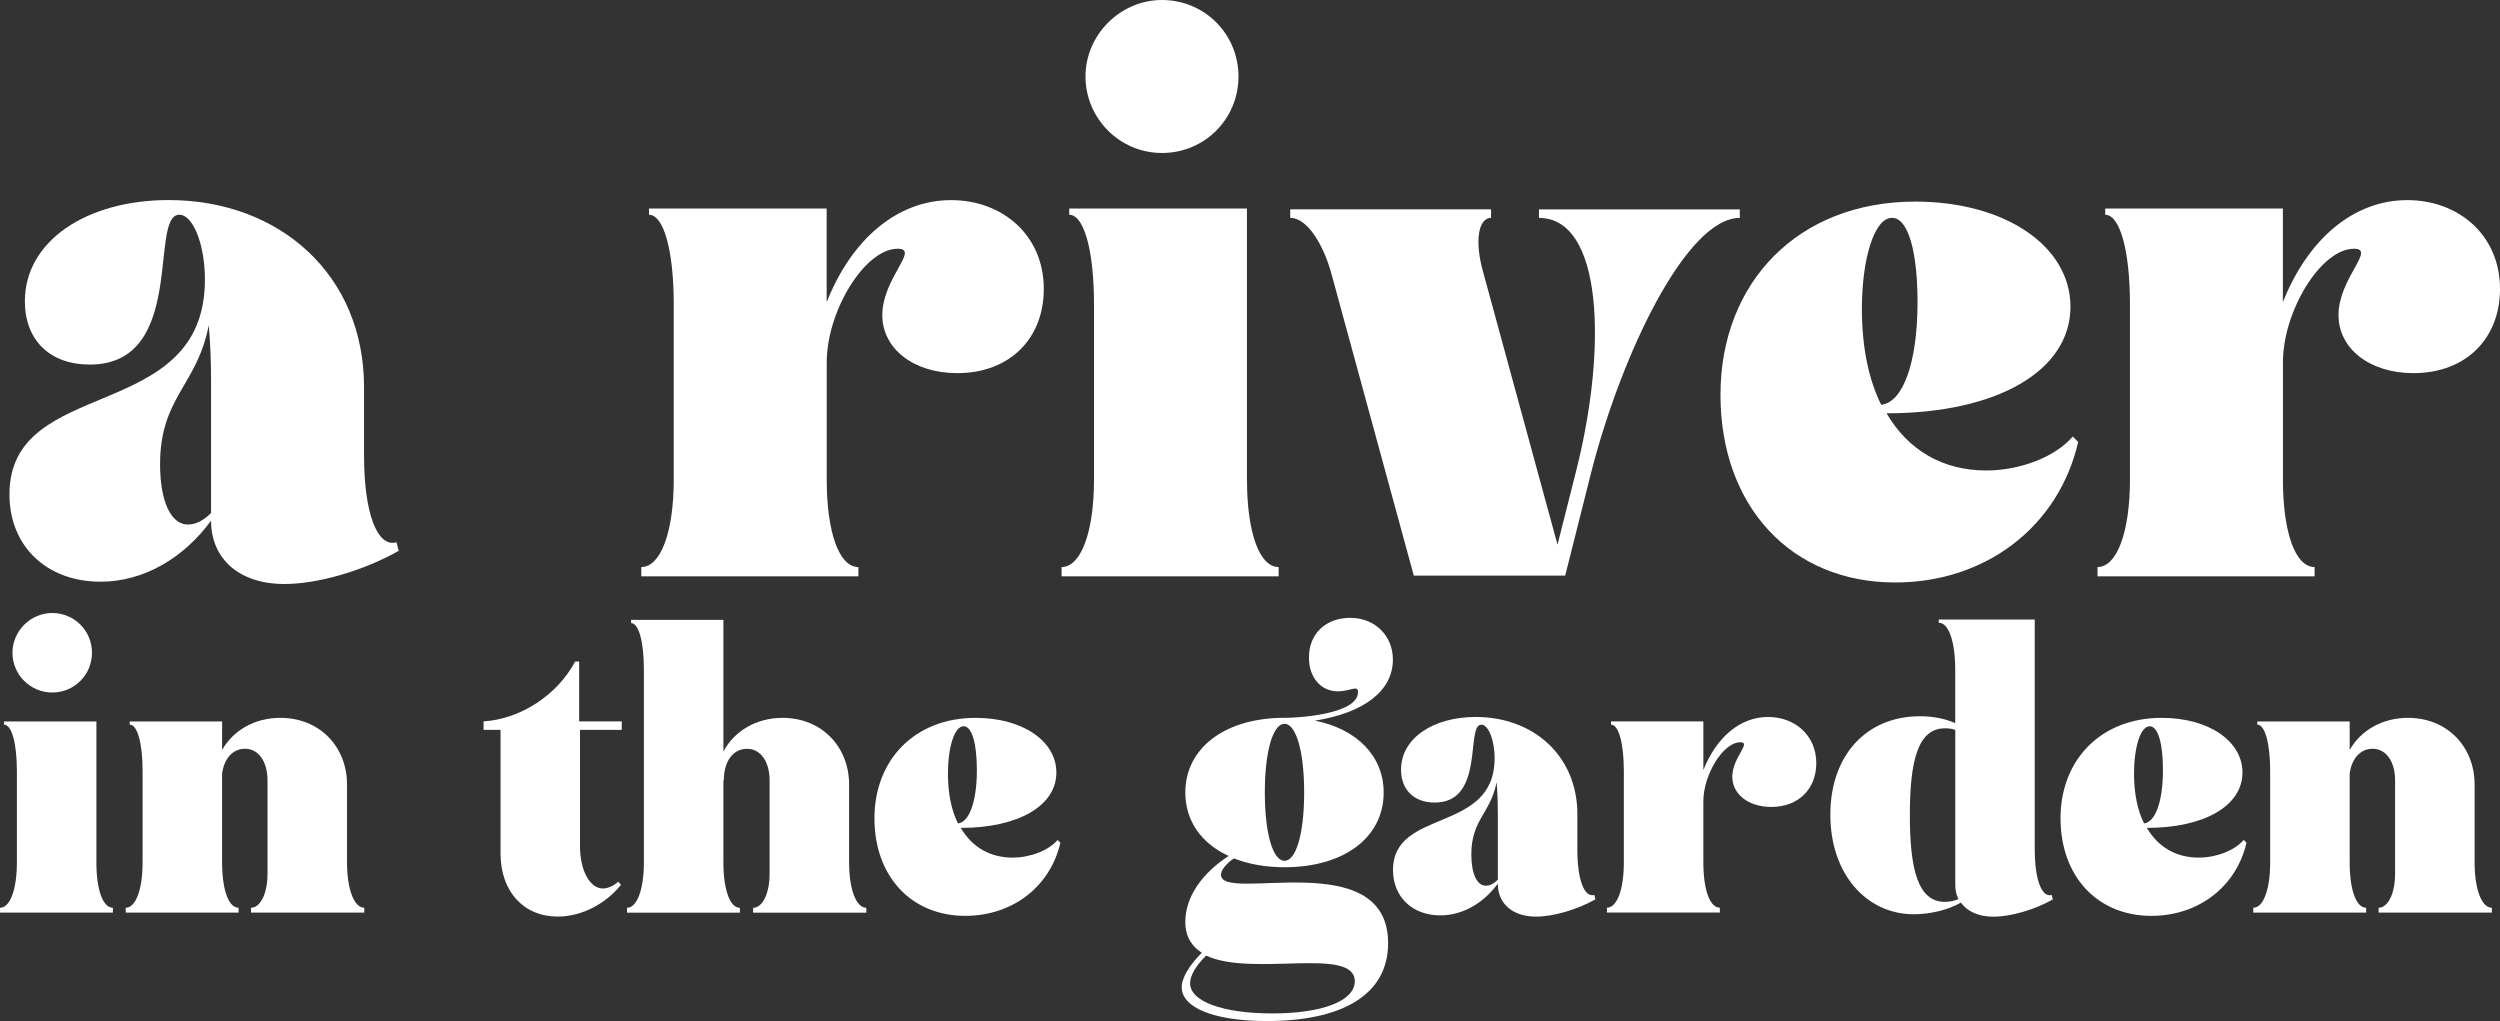
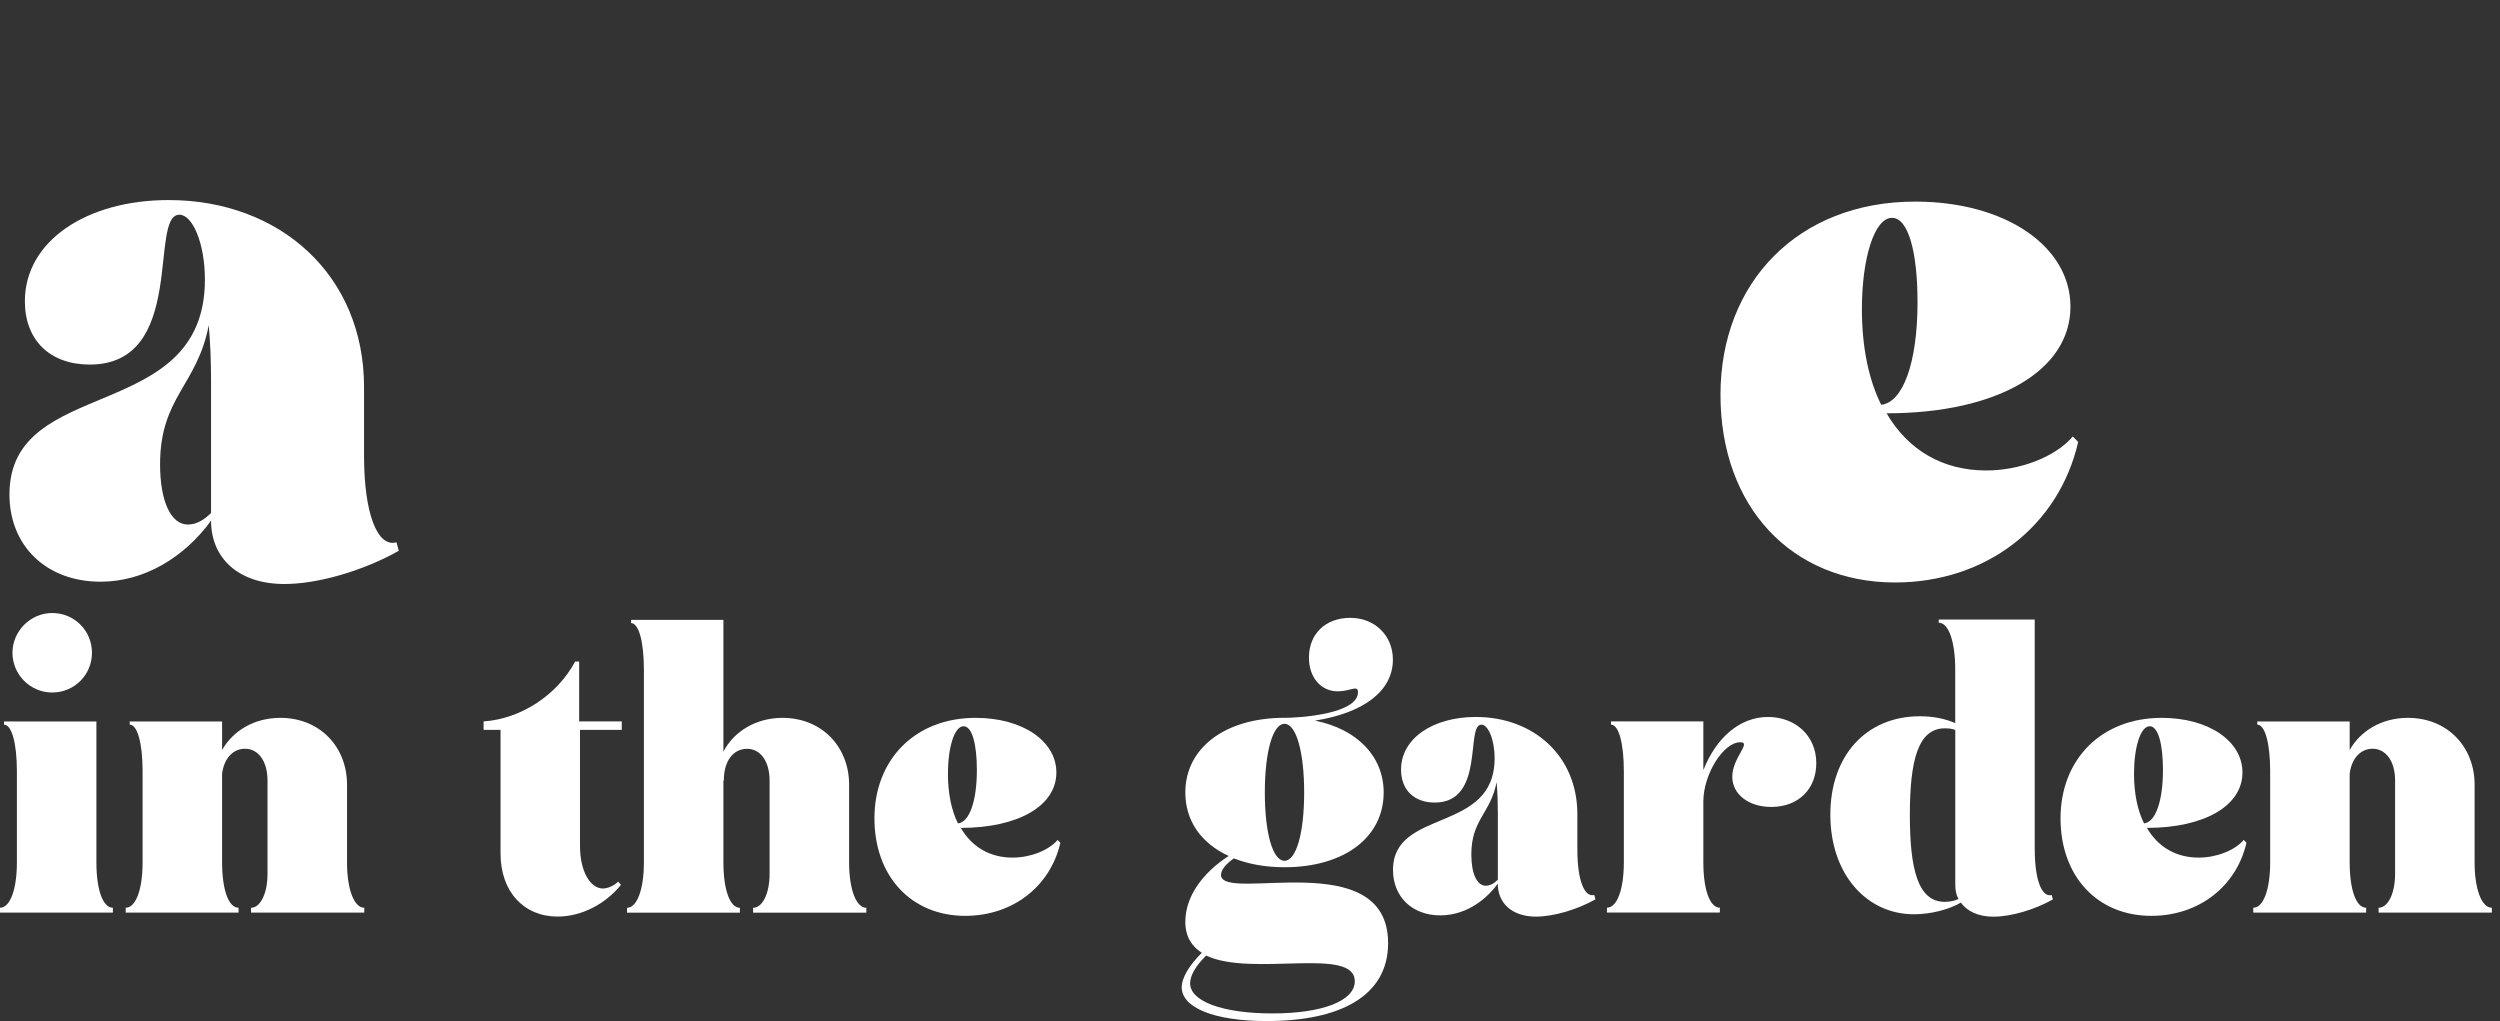
<svg xmlns="http://www.w3.org/2000/svg" id="Calque_1" viewBox="0 0 423.24 172.86">
  <rect x="0" y="0" width="423.24" height="172.86" fill="#333333" stroke="none" />
  <defs>
    <style>.cls-1{fill:#fff;}</style>
  </defs>
  <path class="cls-1" d="m67.51,93.25c-6.02,3.4-13.73,5.62-19.36,5.62-7.72,0-12.42-4.32-12.42-10.72-4.58,6.28-11.38,10.33-18.7,10.33-9.15,0-15.43-6.02-15.43-14.78,0-20.27,33.09-11.77,33.09-36.36,0-6.15-2.09-10.99-4.32-10.99-5.23,0,1.31,25.37-15.17,25.37-6.8,0-10.99-4.18-10.99-10.72,0-10.2,10.46-17.13,24.33-17.13,18.83,0,33.09,12.69,33.09,31.65v11.64c0,9.68,2.22,15.56,5.49,14.65l.39,1.44Zm-31.78-28.77c0-3.4-.13-6.54-.39-9.42-1.96,10.2-8.24,12.16-8.24,23.54,0,6.28,1.83,10.2,4.71,10.2,1.44,0,2.75-.78,3.92-1.96v-22.36Z" />
-   <path class="cls-1" d="m139.96,51.14c4.19-10.59,11.9-17.26,21.06-17.26,8.63,0,15.69,5.88,15.69,15.04,0,8.37-5.75,14.25-14.65,14.25-7.45,0-12.69-4.18-12.69-9.81,0-6.28,6.41-11.25,2.62-11.25-5.62,0-12.03,10.59-12.03,19.23v19.88c0,8.89,2.09,14.78,5.36,14.78v1.57h-36.75v-1.57c3.27,0,5.49-5.89,5.49-14.78v-29.69c0-9.15-1.7-15.17-4.19-15.17v-1.05h30.08v15.83Z" />
-   <path class="cls-1" d="m211.11,81.22c0,8.89,2.09,14.78,5.36,14.78v1.57h-36.75v-1.57c3.27,0,5.49-5.89,5.49-14.78v-29.69c0-9.15-1.7-15.17-4.19-15.17v-1.05h30.08v45.91ZM196.72,0c7.19,0,12.95,5.75,12.95,12.95s-5.75,12.95-12.95,12.95-12.95-5.89-12.95-12.95,5.89-12.95,12.95-12.95Z" />
-   <path class="cls-1" d="m225.36,46.17c-1.57-5.49-4.32-9.29-6.93-9.29v-1.44h34v1.44c-2.09,0-2.88,3.79-1.31,9.29l12.56,46.04,3.14-12.42c5.36-21.19,4.45-42.9-6.28-42.9v-1.44h34v1.44c-9.02,0-20.01,23.02-25.11,42.9l-4.45,17.66h-25.63l-13.99-51.27Z" />
  <path class="cls-1" d="m351.83,74.81c-3.27,14.25-15.56,23.8-31,23.8-17.53,0-29.56-12.82-29.56-31.78s13.08-32.7,32.96-32.7c15.3,0,26.29,7.58,26.29,17.79,0,10.86-12.42,18.05-31.13,18.05,3.66,6.28,9.55,9.68,16.87,9.68,5.62,0,11.64-2.22,14.65-5.75l.92.92Zm-31.52-37.93c-3.01,0-5.1,6.93-5.1,15.43,0,6.54,1.18,12.03,3.27,16.22,3.66-.39,6.15-7.06,6.15-17.39,0-8.5-1.57-14.26-4.32-14.26Z" />
-   <path class="cls-1" d="m386.49,51.14c4.19-10.59,11.9-17.26,21.06-17.26,8.63,0,15.69,5.88,15.69,15.04,0,8.37-5.75,14.25-14.65,14.25-7.46,0-12.69-4.18-12.69-9.81,0-6.28,6.41-11.25,2.62-11.25-5.62,0-12.03,10.59-12.03,19.23v19.88c0,8.89,2.09,14.78,5.36,14.78v1.57h-36.75v-1.57c3.27,0,5.49-5.89,5.49-14.78v-29.69c0-9.15-1.7-15.17-4.19-15.17v-1.05h30.08v15.83Z" />
  <path class="cls-1" d="m16.32,146c0,4.62,1.09,7.68,2.79,7.68v.82H0v-.82c1.7,0,2.86-3.06,2.86-7.68v-15.43c0-4.76-.88-7.89-2.18-7.89v-.54h15.64v23.87Zm-7.48-42.22c3.74,0,6.73,2.99,6.73,6.73s-2.99,6.73-6.73,6.73-6.73-3.06-6.73-6.73,3.06-6.73,6.73-6.73Z" />
  <path class="cls-1" d="m58.75,146c0,4.62,1.22,7.68,2.92,7.68v.82h-19.17v-.82c1.5,0,2.79-2.24,2.79-5.78v-15.77c0-3.26-1.56-5.37-3.81-5.37-2.04,0-3.54,1.63-3.88,4.21v15.03c0,4.62,1.09,7.68,2.79,7.68v.82h-19.11v-.82c1.7,0,2.86-3.06,2.86-7.68v-15.43c0-4.76-.88-7.89-2.18-7.89v-.54h15.64v4.83c1.84-3.26,5.44-5.44,9.86-5.44,6.73,0,11.29,4.96,11.29,11.29v13.19Z" />
  <path class="cls-1" d="m84.73,123.56h-2.86v-1.43c6.26-.41,12.44-4.42,15.5-10.13h.68v10.13h7.21v1.43h-7.07v19.65c0,4.35,1.77,7.21,3.88,7.21.82,0,1.9-.48,2.58-1.16l.48.54c-2.65,3.26-6.66,5.37-10.74,5.37-5.71,0-9.65-4.22-9.65-10.67v-20.94Z" />
  <path class="cls-1" d="m122.47,127.24c1.77-3.4,5.51-5.71,9.99-5.71,6.73,0,11.29,4.96,11.29,11.29v13.19c0,4.62,1.22,7.68,2.92,7.68v.82h-19.17v-.82c1.5,0,2.79-2.24,2.79-5.78v-15.77c0-3.26-1.56-5.37-3.81-5.37-2.38,0-3.94,2.11-3.94,5.37h-.07v13.87c0,4.56,1.09,7.68,2.79,7.68v.82h-19.11v-.82c1.7,0,2.86-3.13,2.86-7.68v-32.64c0-4.76-.88-7.89-2.18-7.89v-.54h15.64v22.3Z" />
  <path class="cls-1" d="m179.52,142.67c-1.7,7.41-8.09,12.38-16.11,12.38-9.11,0-15.37-6.66-15.37-16.52s6.8-17,17.13-17c7.96,0,13.67,3.94,13.67,9.25,0,5.64-6.46,9.38-16.18,9.38,1.9,3.26,4.96,5.03,8.77,5.03,2.92,0,6.05-1.16,7.62-2.99l.48.48Zm-16.39-19.72c-1.56,0-2.65,3.6-2.65,8.02,0,3.4.61,6.26,1.7,8.43,1.9-.2,3.2-3.67,3.2-9.04,0-4.42-.82-7.41-2.24-7.41Z" />
  <path class="cls-1" d="m217.46,121.53c2.38,0,12.44-.61,12.44-4.35,0-1.29-1.29-.14-3.4-.14-2.92,0-4.9-2.38-4.9-5.71,0-4.08,2.86-6.73,7-6.73s7.21,2.99,7.21,7.07c0,5.37-5.03,9.04-13.19,10.33,7.14,1.43,11.63,6.05,11.63,12.17,0,7.62-6.73,12.65-16.79,12.65-3.26,0-6.12-.54-8.57-1.5-1.36.95-2.18,1.97-2.18,2.79,0,4.83,28.29-5.17,28.29,11.56,0,8.98-8.16,13.19-20.53,13.19-9.04,0-14.41-2.31-14.41-5.71,0-1.63,1.29-3.74,3.4-5.85-1.7-1.09-2.79-2.72-2.79-5.24,0-4.28,2.92-8.29,7.34-11.15-4.62-2.11-7.34-5.92-7.34-10.74,0-7.55,6.73-12.65,16.79-12.65Zm-15.98,44.94c0,3.06,5.51,5.1,13.94,5.1s13.94-2.11,13.94-5.44c0-5.98-17.41-.68-25.16-4.35-1.77,1.7-2.72,3.4-2.72,4.69Zm15.98-20.74c1.97,0,3.33-4.62,3.33-11.56s-1.36-11.63-3.33-11.63-3.33,4.69-3.33,11.63,1.36,11.56,3.33,11.56Z" />
  <path class="cls-1" d="m270.09,152.26c-3.13,1.77-7.14,2.92-10.06,2.92-4.01,0-6.46-2.24-6.46-5.58-2.38,3.26-5.92,5.37-9.72,5.37-4.76,0-8.02-3.13-8.02-7.68,0-10.54,17.2-6.12,17.2-18.9,0-3.2-1.09-5.71-2.24-5.71-2.72,0,.68,13.19-7.89,13.19-3.54,0-5.71-2.18-5.71-5.58,0-5.3,5.44-8.91,12.65-8.91,9.79,0,17.2,6.6,17.2,16.46v6.05c0,5.03,1.16,8.09,2.86,7.62l.2.75Zm-16.52-14.96c0-1.77-.07-3.4-.2-4.89-1.02,5.3-4.28,6.32-4.28,12.24,0,3.26.95,5.3,2.45,5.3.75,0,1.43-.41,2.04-1.02v-11.63Z" />
  <path class="cls-1" d="m288.38,130.36c2.18-5.51,6.19-8.98,10.95-8.98,4.49,0,8.16,3.06,8.16,7.82,0,4.35-2.99,7.41-7.62,7.41-3.88,0-6.6-2.18-6.6-5.1,0-3.26,3.33-5.85,1.36-5.85-2.92,0-6.26,5.51-6.26,10v10.33c0,4.62,1.09,7.68,2.79,7.68v.82h-19.11v-.82c1.7,0,2.86-3.06,2.86-7.68v-15.43c0-4.76-.88-7.89-2.18-7.89v-.54h15.64v8.23Z" />
  <path class="cls-1" d="m344.48,143.9c0,4.96,1.16,8.09,2.86,7.62l.2.75c-3.13,1.77-7.14,2.92-10.06,2.92-2.52,0-4.42-.88-5.51-2.38-2.11,1.22-5.17,1.97-7.96,1.97-8.02,0-14.14-6.8-14.14-16.86s6.12-16.66,15.16-16.66c2.24,0,4.28.41,5.98,1.16v-9.11c0-4.62-1.09-7.89-2.79-7.89v-.54h16.25v39.03Zm-13.46-20.33c-.54-.2-1.09-.27-1.77-.27-4.56,0-5.92,5.51-5.92,14.69s1.36,14.69,5.92,14.69c.95,0,1.7-.2,2.31-.48-.41-.75-.54-1.56-.54-2.45v-26.18Z" />
  <path class="cls-1" d="m380.32,142.67c-1.7,7.41-8.09,12.38-16.11,12.38-9.11,0-15.37-6.66-15.37-16.52s6.8-17,17.13-17c7.96,0,13.67,3.94,13.67,9.25,0,5.64-6.46,9.38-16.18,9.38,1.9,3.26,4.96,5.03,8.77,5.03,2.92,0,6.05-1.16,7.62-2.99l.48.48Zm-16.39-19.72c-1.56,0-2.65,3.6-2.65,8.02,0,3.4.61,6.26,1.7,8.43,1.9-.2,3.2-3.67,3.2-9.04,0-4.42-.82-7.41-2.24-7.41Z" />
  <path class="cls-1" d="m418.94,146c0,4.62,1.22,7.68,2.92,7.68v.82h-19.17v-.82c1.5,0,2.79-2.24,2.79-5.78v-15.77c0-3.26-1.56-5.37-3.81-5.37-2.04,0-3.54,1.63-3.88,4.21v15.03c0,4.62,1.09,7.68,2.79,7.68v.82h-19.11v-.82c1.7,0,2.86-3.06,2.86-7.68v-15.43c0-4.76-.88-7.89-2.18-7.89v-.54h15.64v4.83c1.84-3.26,5.44-5.44,9.86-5.44,6.73,0,11.29,4.96,11.29,11.29v13.19Z" />
</svg>